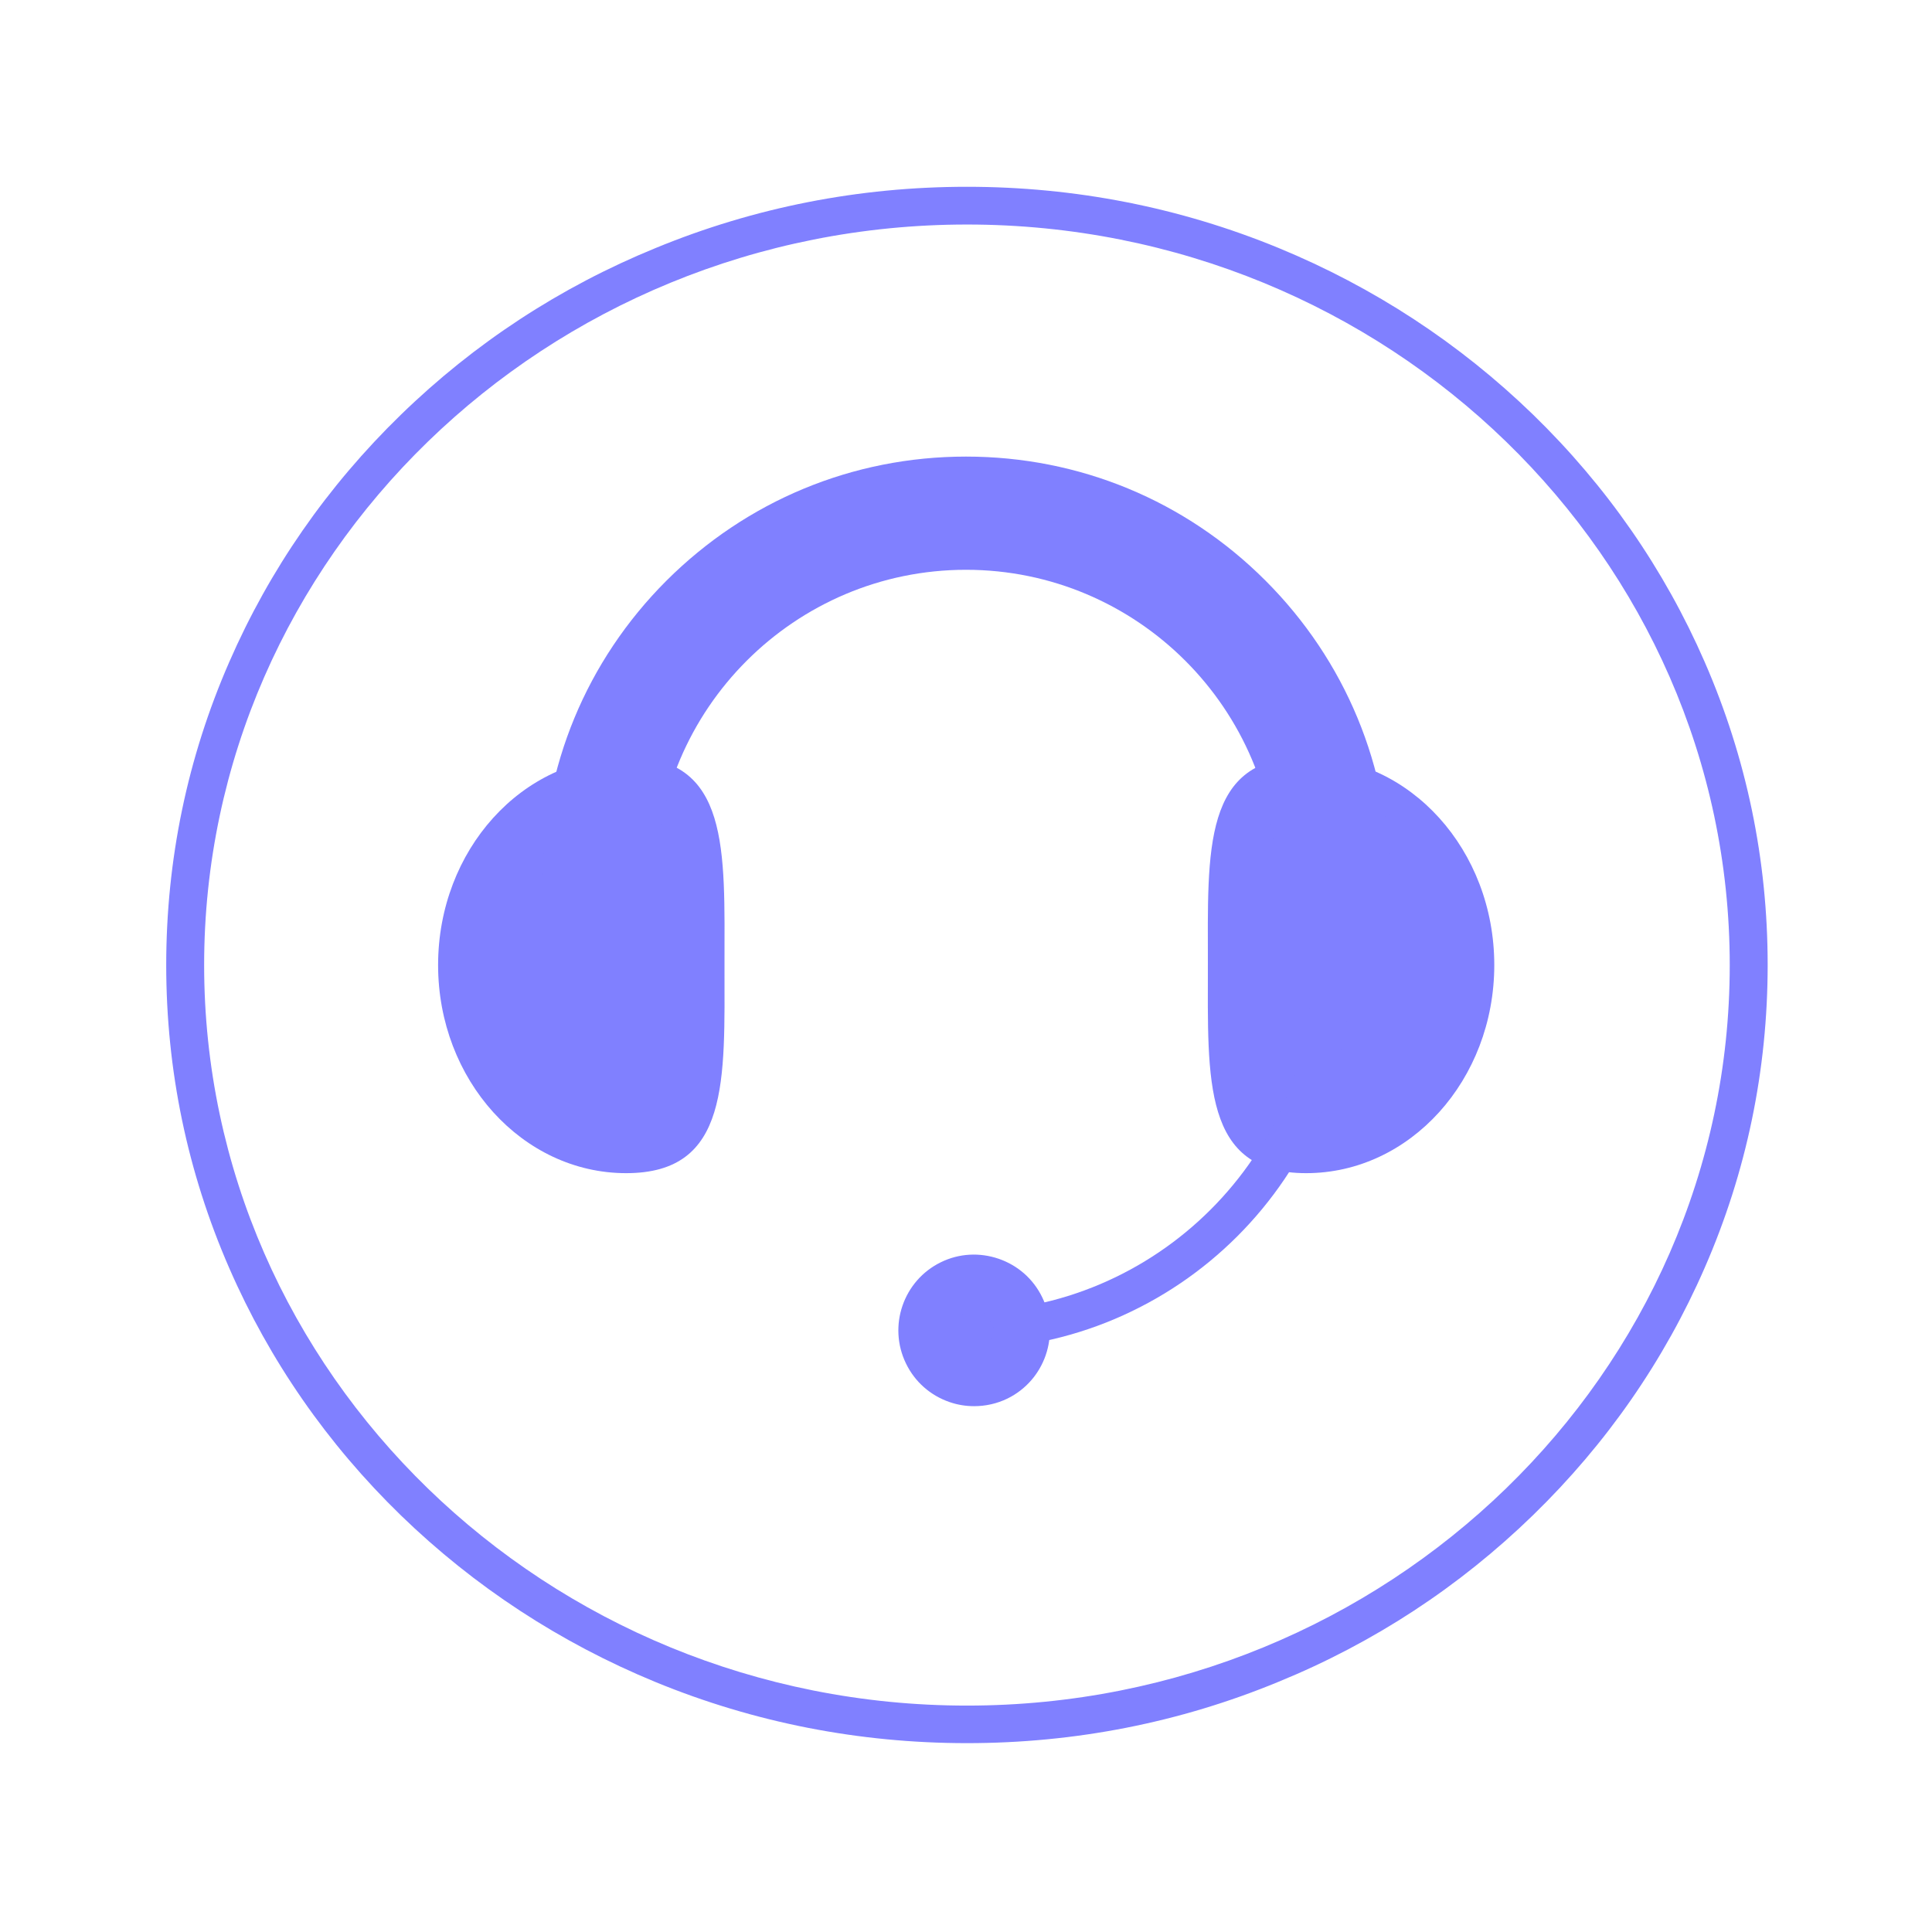
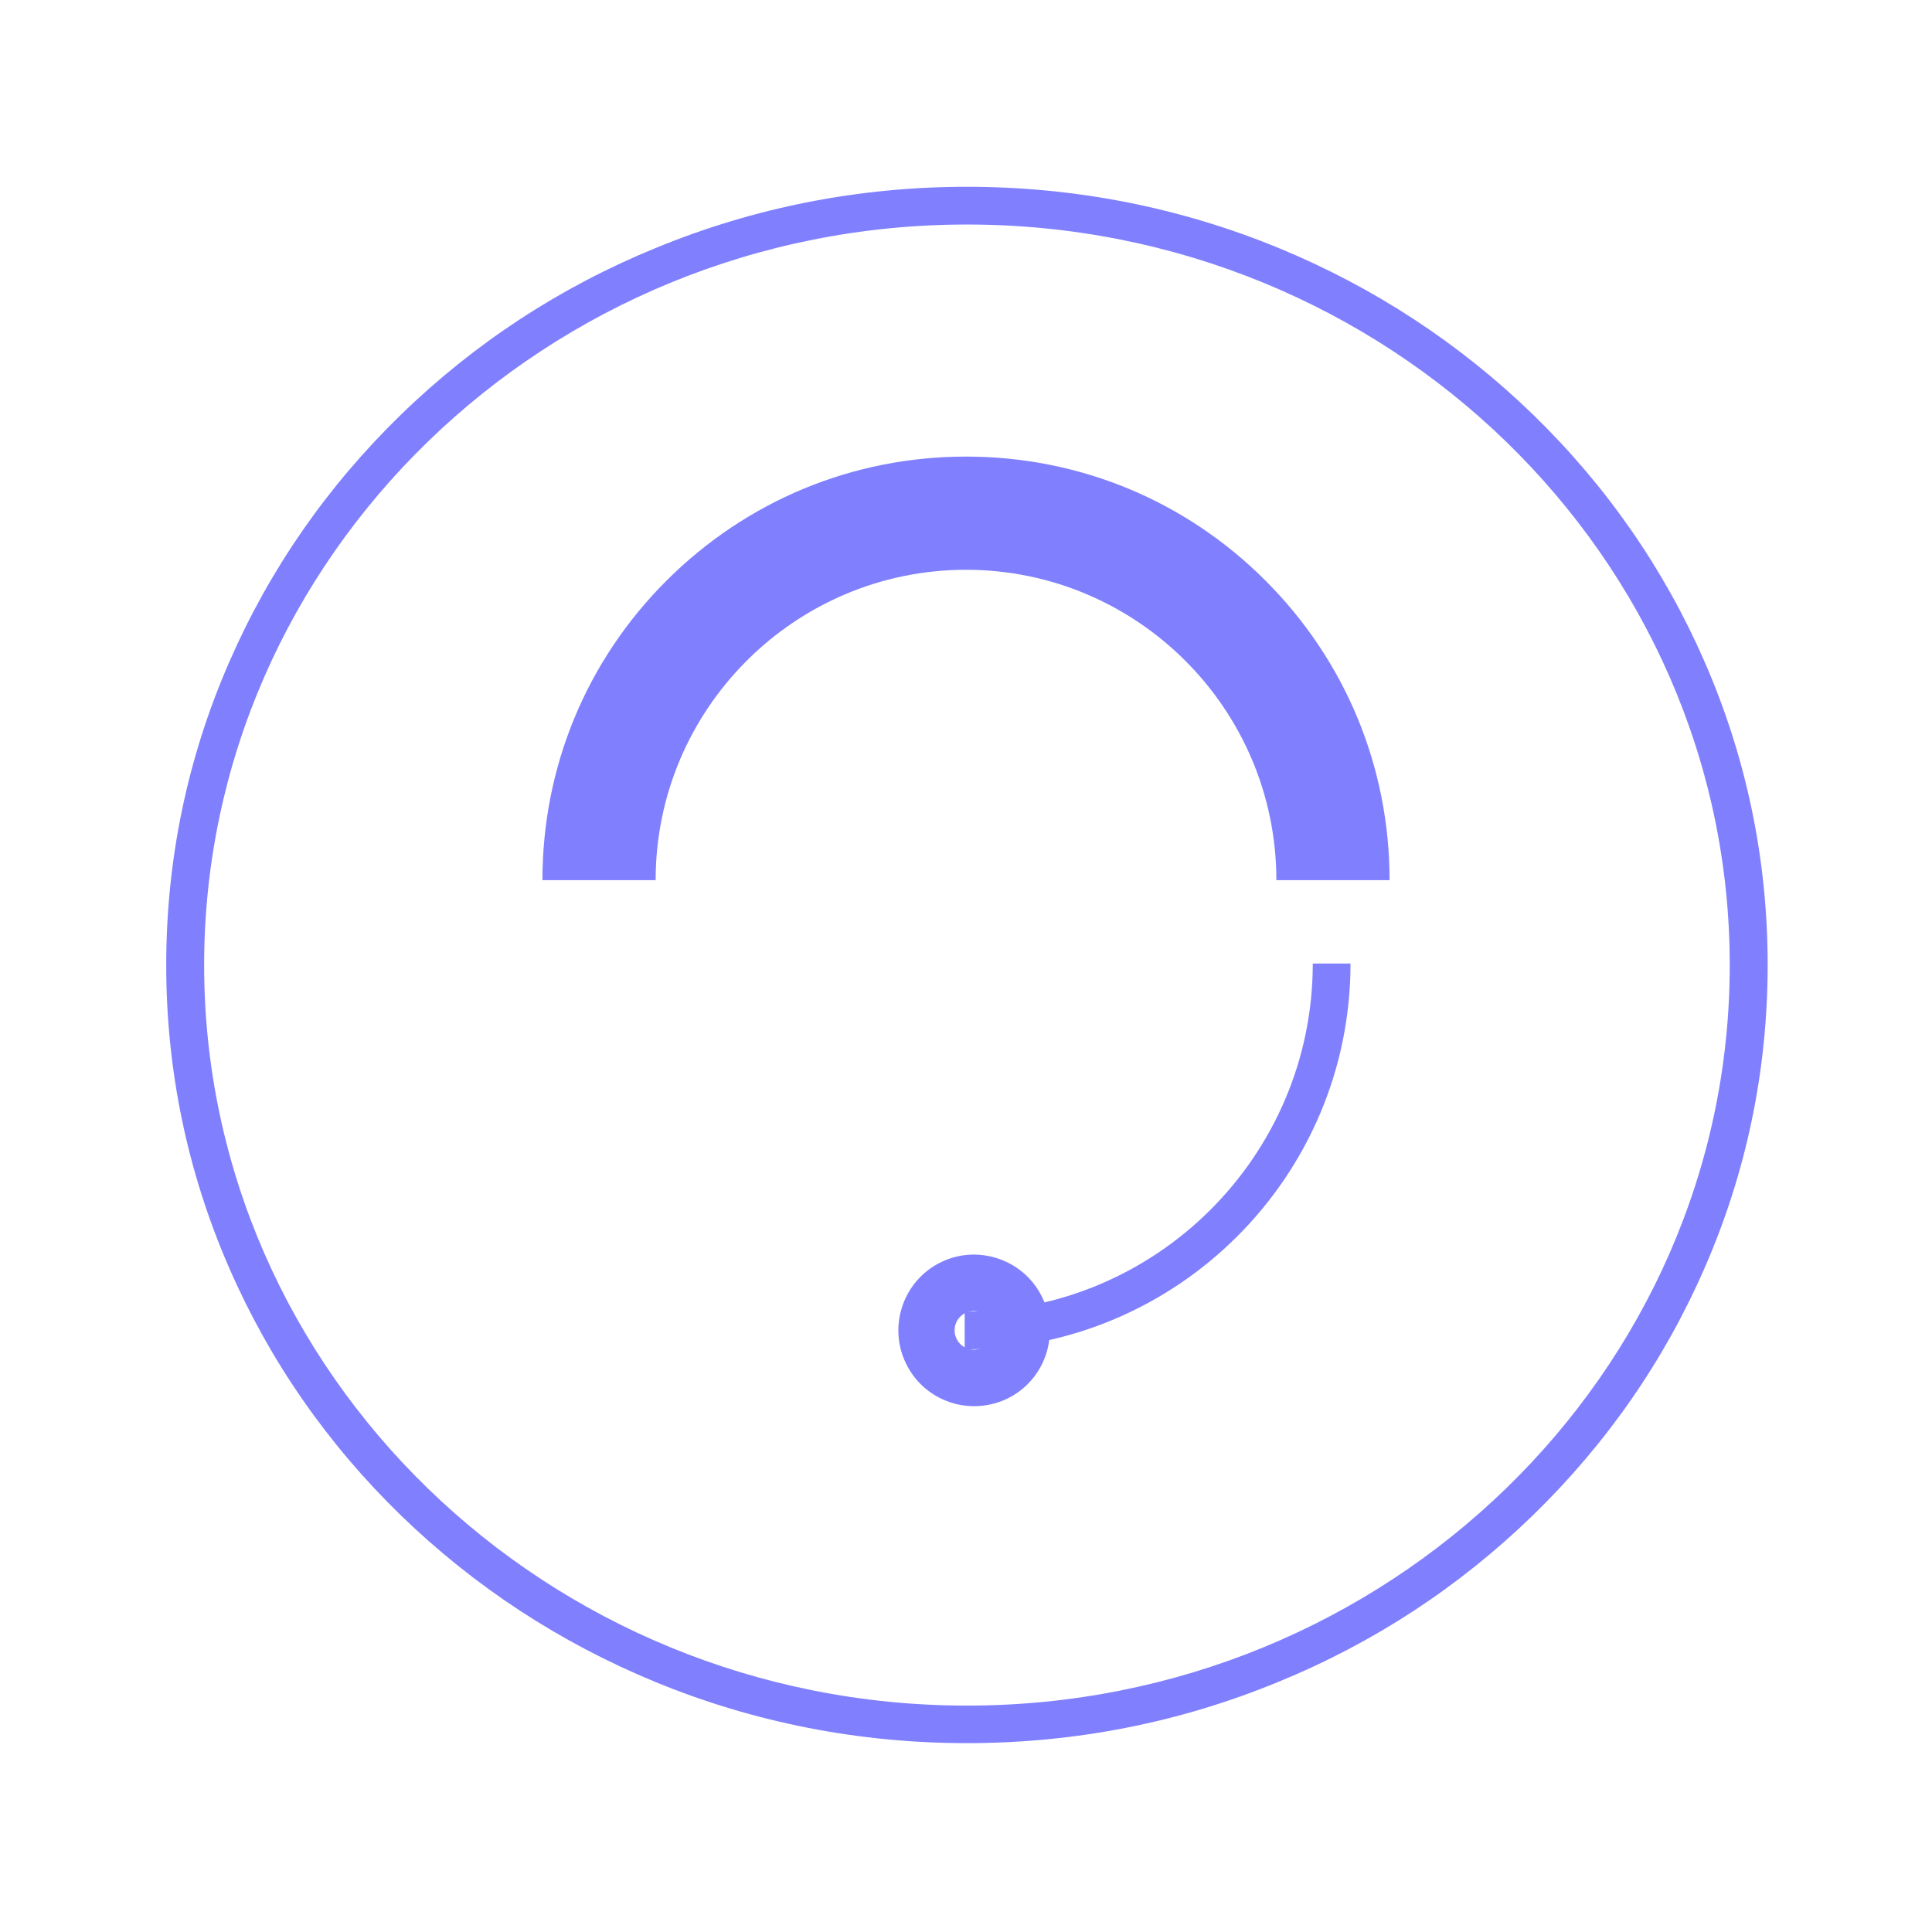
<svg xmlns="http://www.w3.org/2000/svg" t="1668505163732" class="icon" viewBox="0 0 1024 1024" version="1.1" p-id="1381" width="200" height="200">
  <path d="M512.5 923.9c-57.2 0-112.8-10.9-165.1-32.4-50.5-20.8-95.9-50.5-134.9-88.3-39-37.9-69.6-82-91-131.1-22.2-50.9-33.4-104.9-33.4-160.6 0-55.7 11.2-109.8 33.4-160.6 21.4-49.1 52-93.2 91-131.1 39-37.9 84.3-67.6 134.9-88.3C399.8 109.9 455.3 99 512.5 99s112.8 10.9 165.1 32.4c50.5 20.8 95.9 50.5 134.9 88.3 39 37.9 69.6 82 91 131.1 22.2 50.9 33.4 104.9 33.4 160.6 0 55.7-11.2 109.8-33.4 160.6-21.4 49.1-52 93.2-91 131.1-39 37.9-84.3 67.6-134.9 88.3-52.3 21.6-107.8 32.5-165.1 32.5z m0-804.9c-222.9 0-404.3 176.1-404.3 392.5S289.6 904 512.5 904s404.3-176.1 404.3-392.5S735.5 119 512.5 119z" fill="#8080FF" p-id="1382" />
-   <path d="M640.2 511.5c0 60.9-2.9 110.3 52.1 110.3S792 572.4 792 511.5s-44.6-110.3-99.7-110.3-52.1 49.3-52.1 110.3zM384 511.5c0 60.9 2.9 110.3-52.1 110.3s-99.7-49.4-99.7-110.3 44.6-110.3 99.7-110.3S384 450.5 384 511.5z" fill="#8080FF" p-id="1383" />
  <path d="M736.5 466.5h-60c0-90.7-73.8-164.5-164.5-164.5s-164.5 73.8-164.5 164.5h-60c0-60 23.3-116.3 65.7-158.7C395.7 265.4 452 242 512 242c60 0 116.3 23.3 158.7 65.7 42.4 42.4 65.8 98.8 65.8 158.8zM511.3 715.2v-20c101.7 0 184.5-82.8 184.5-184.5h20c0 112.7-91.7 204.5-204.5 204.5z" fill="#8080FF" p-id="1384" />
-   <path d="M516.3 705.2m-25.2 0a25.2 25.2 0 1 0 50.4 0 25.2 25.2 0 1 0-50.4 0Z" fill="#8080FF" p-id="1385" />
  <path d="M516.3 745.3c-4.4 0-8.8-0.7-13.1-2.2-10.1-3.5-18.3-10.7-23-20.4-9.7-19.9-1.4-44 18.5-53.7 9.6-4.7 20.5-5.3 30.7-1.8 10.1 3.5 18.3 10.7 23 20.4 9.7 19.9 1.4 44-18.5 53.7-5.6 2.7-11.6 4-17.6 4z m-0.1-50.4c-1.5 0-3 0.3-4.5 1-5.1 2.5-7.2 8.6-4.7 13.7 1.2 2.5 3.3 4.3 5.9 5.2 2.6 0.9 5.4 0.7 7.8-0.5 5.1-2.5 7.2-8.6 4.7-13.7-1.2-2.5-3.3-4.3-5.9-5.2-1-0.3-2.1-0.5-3.3-0.5z" fill="#8080FF" p-id="1386" />
</svg>